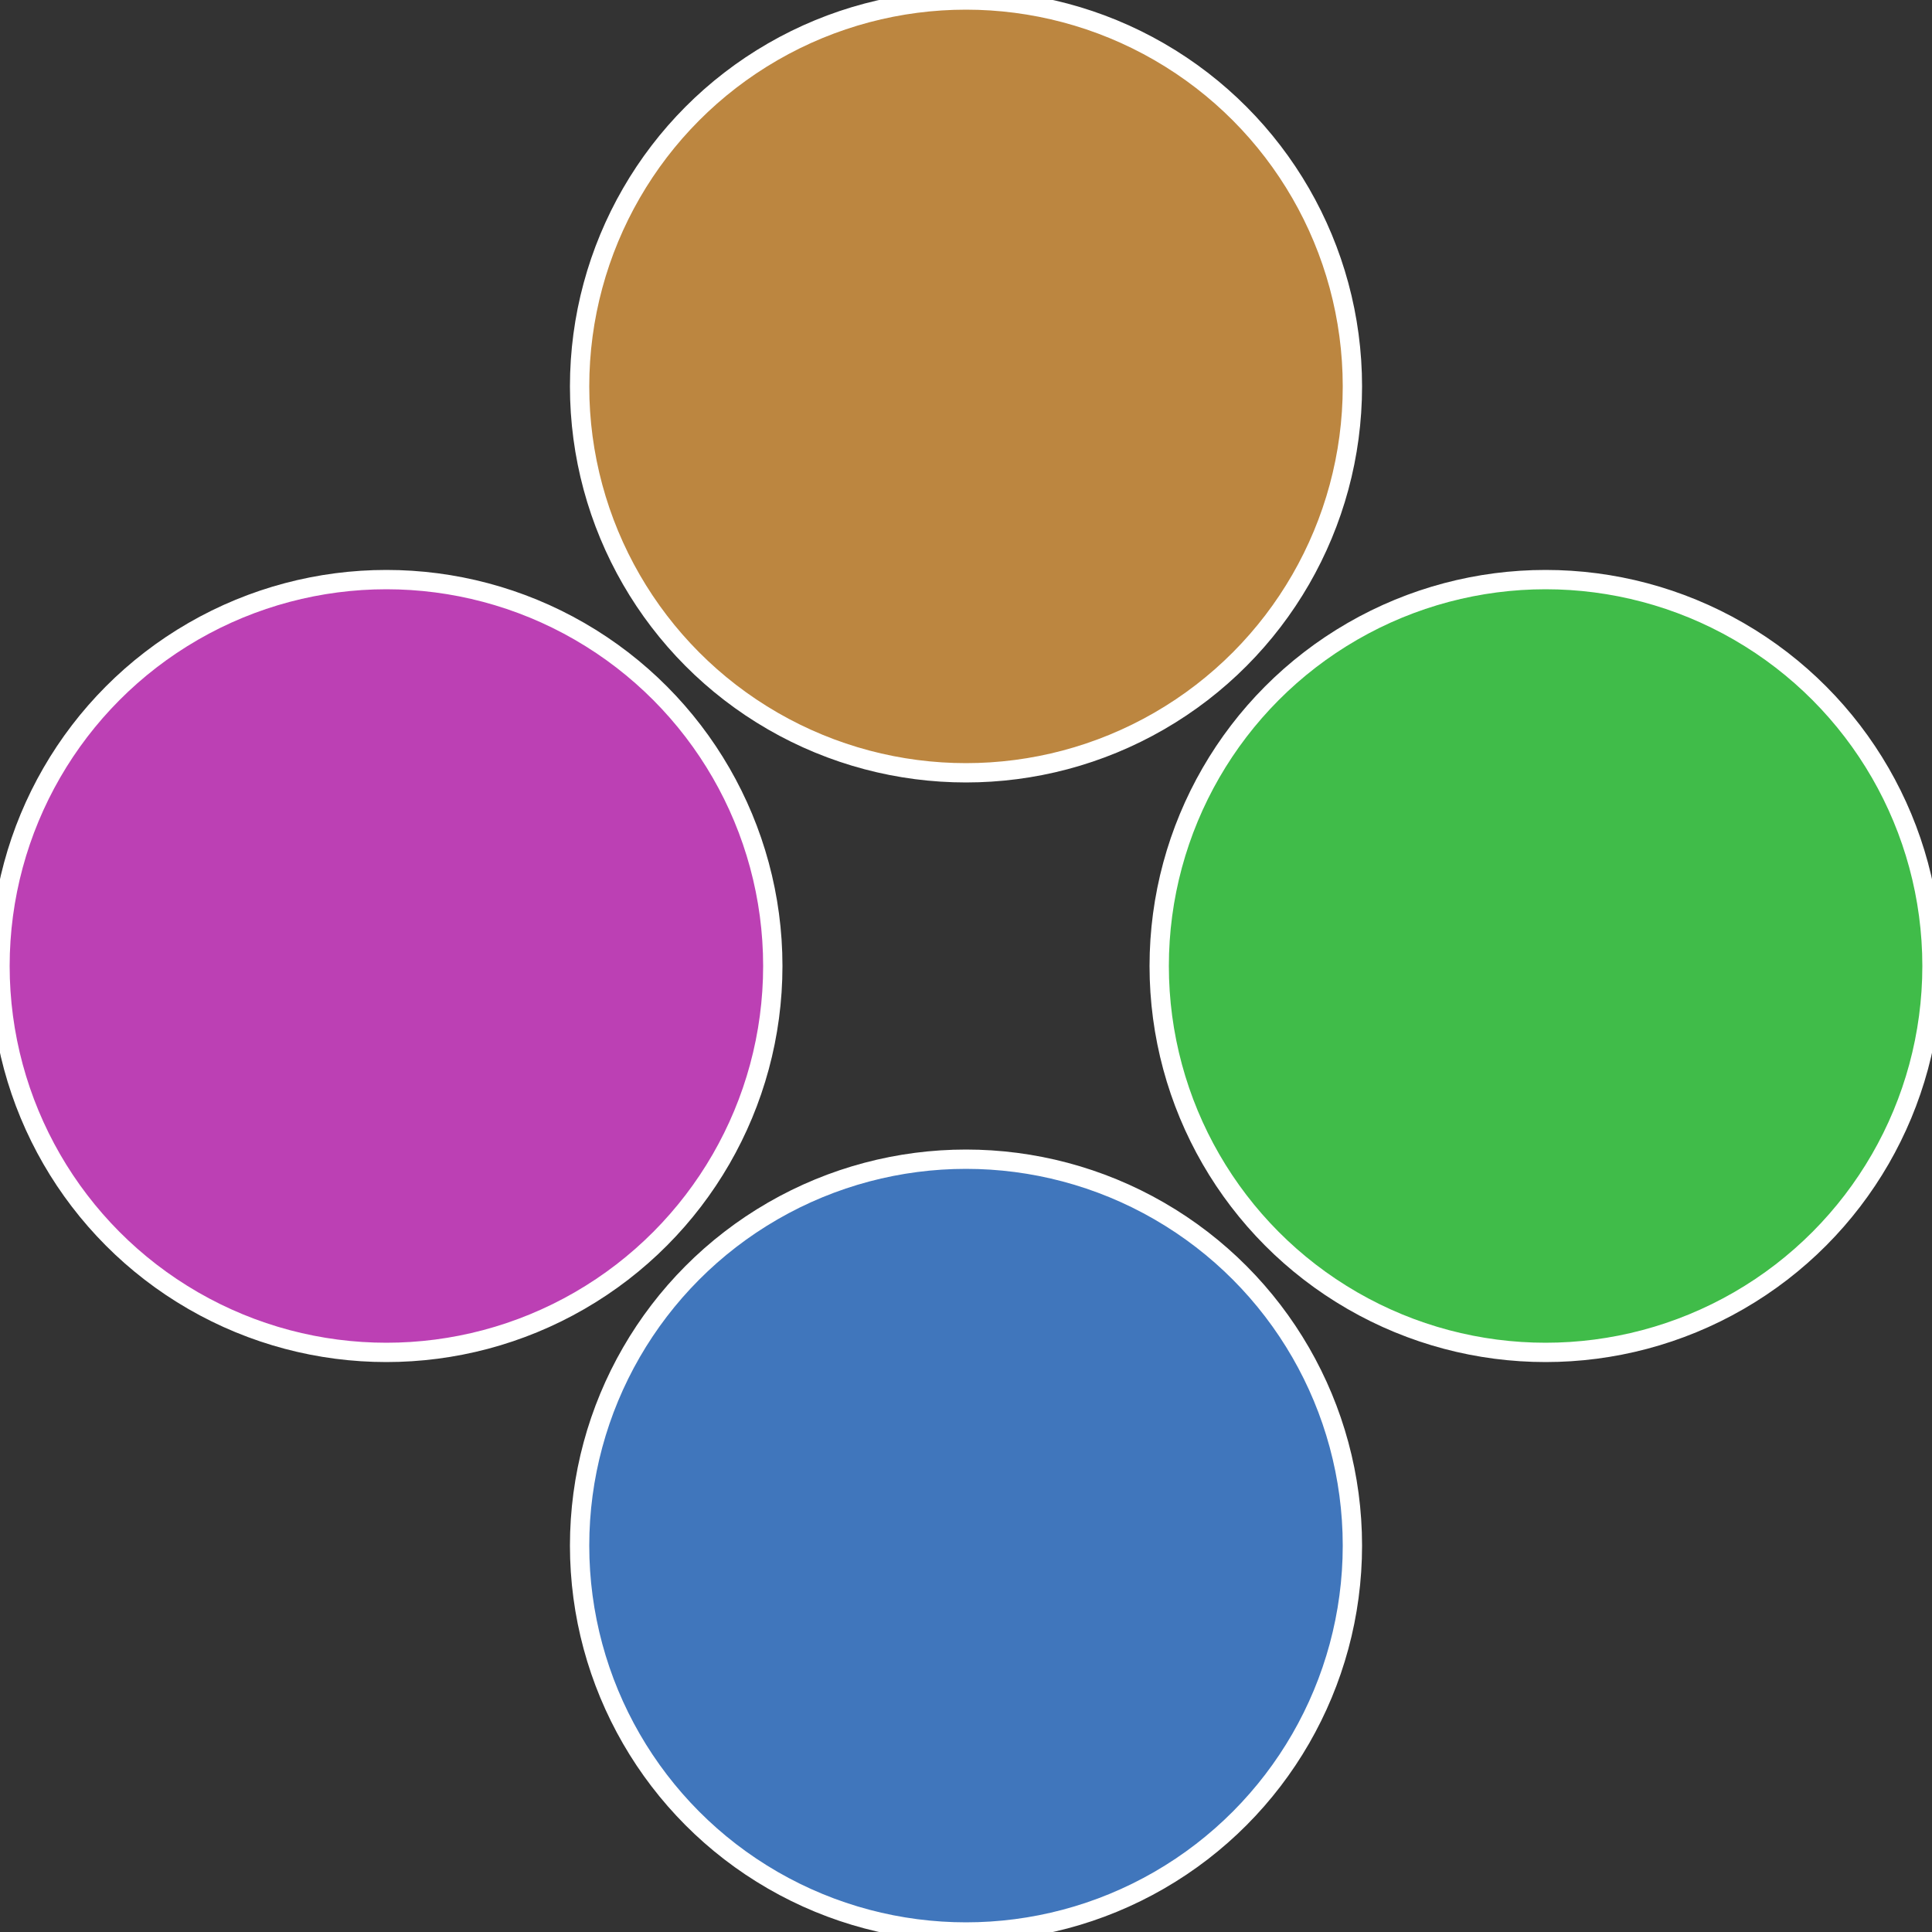
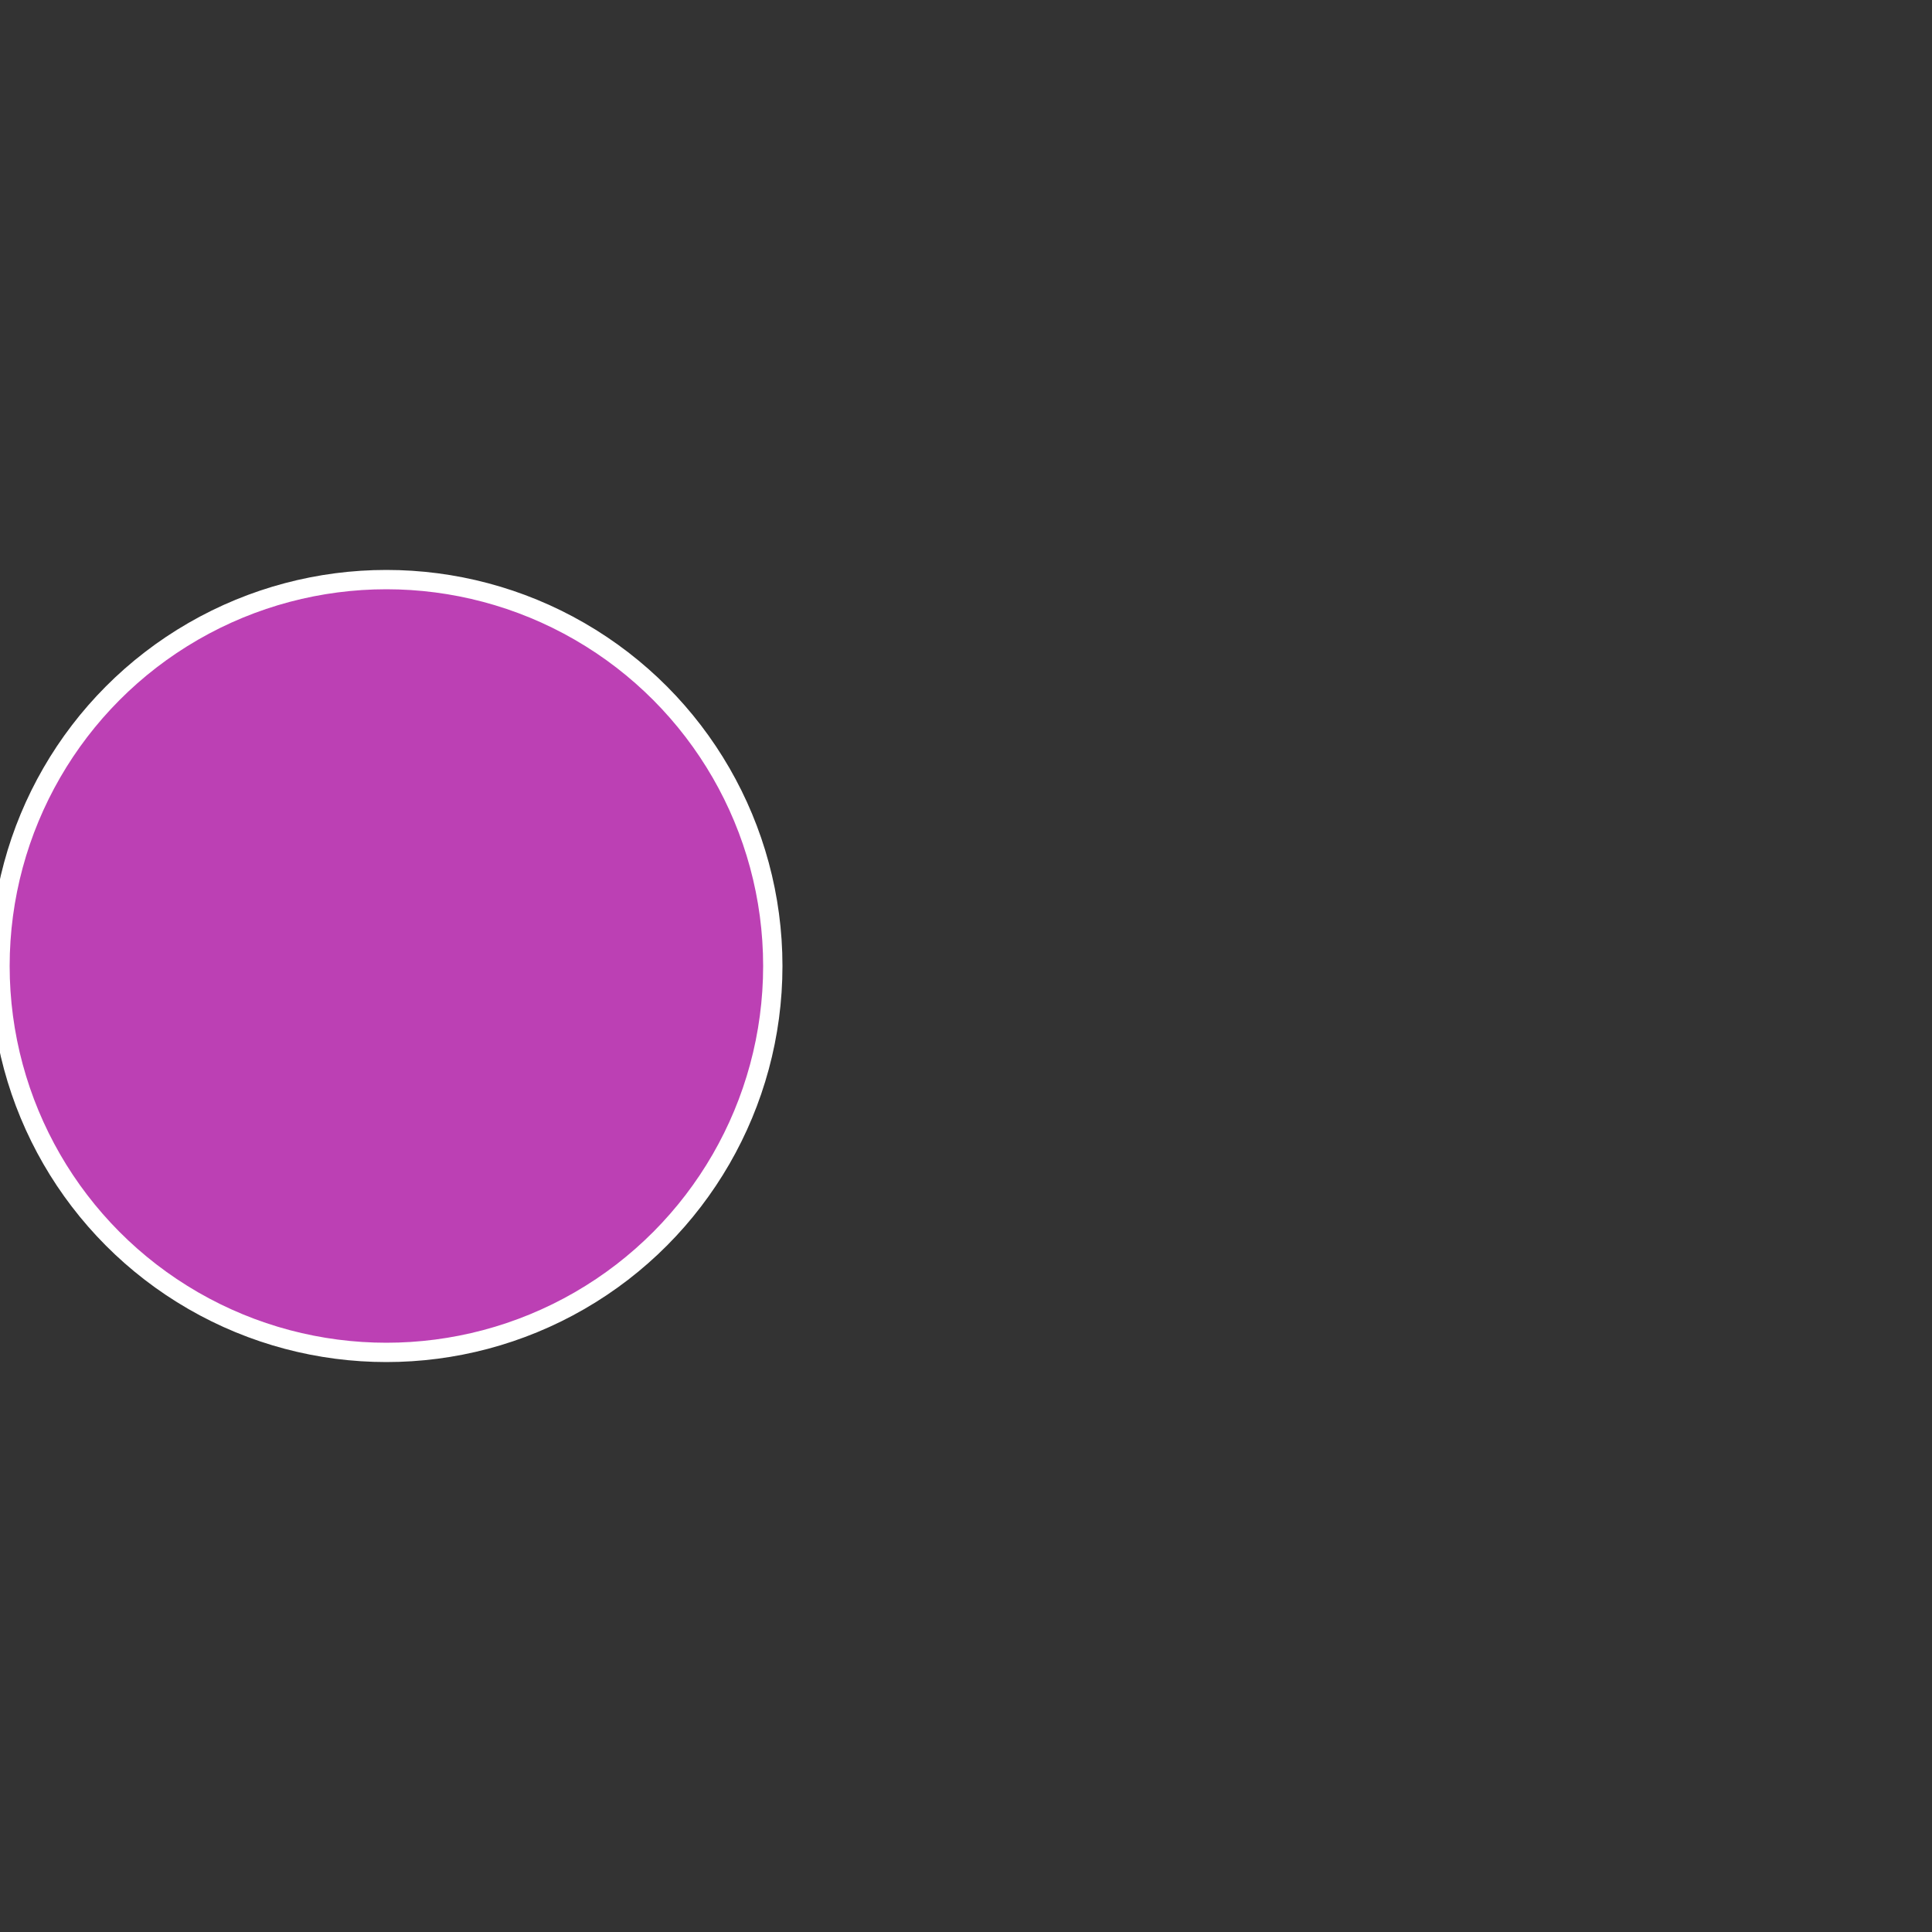
<svg xmlns="http://www.w3.org/2000/svg" width="500" height="500" viewBox="-1 -1 2 2">
  <rect x="-1" y="-1" width="2" height="2" fill="#333333" stroke="none" />
-   <circle cx="0.6" cy="0" r="0.4" fill="#40bc49" stroke="#fff" stroke-width="1%" />
-   <circle cx="3.6739403974421E-17" cy="0.6" r="0.4" fill="#4076bc" stroke="#fff" stroke-width="1%" />
  <circle cx="-0.6" cy="7.3478807948841E-17" r="0.4" fill="#bc40b4" stroke="#fff" stroke-width="1%" />
-   <circle cx="-1.1021821192326E-16" cy="-0.6" r="0.4" fill="#bc8640" stroke="#fff" stroke-width="1%" />
</svg>